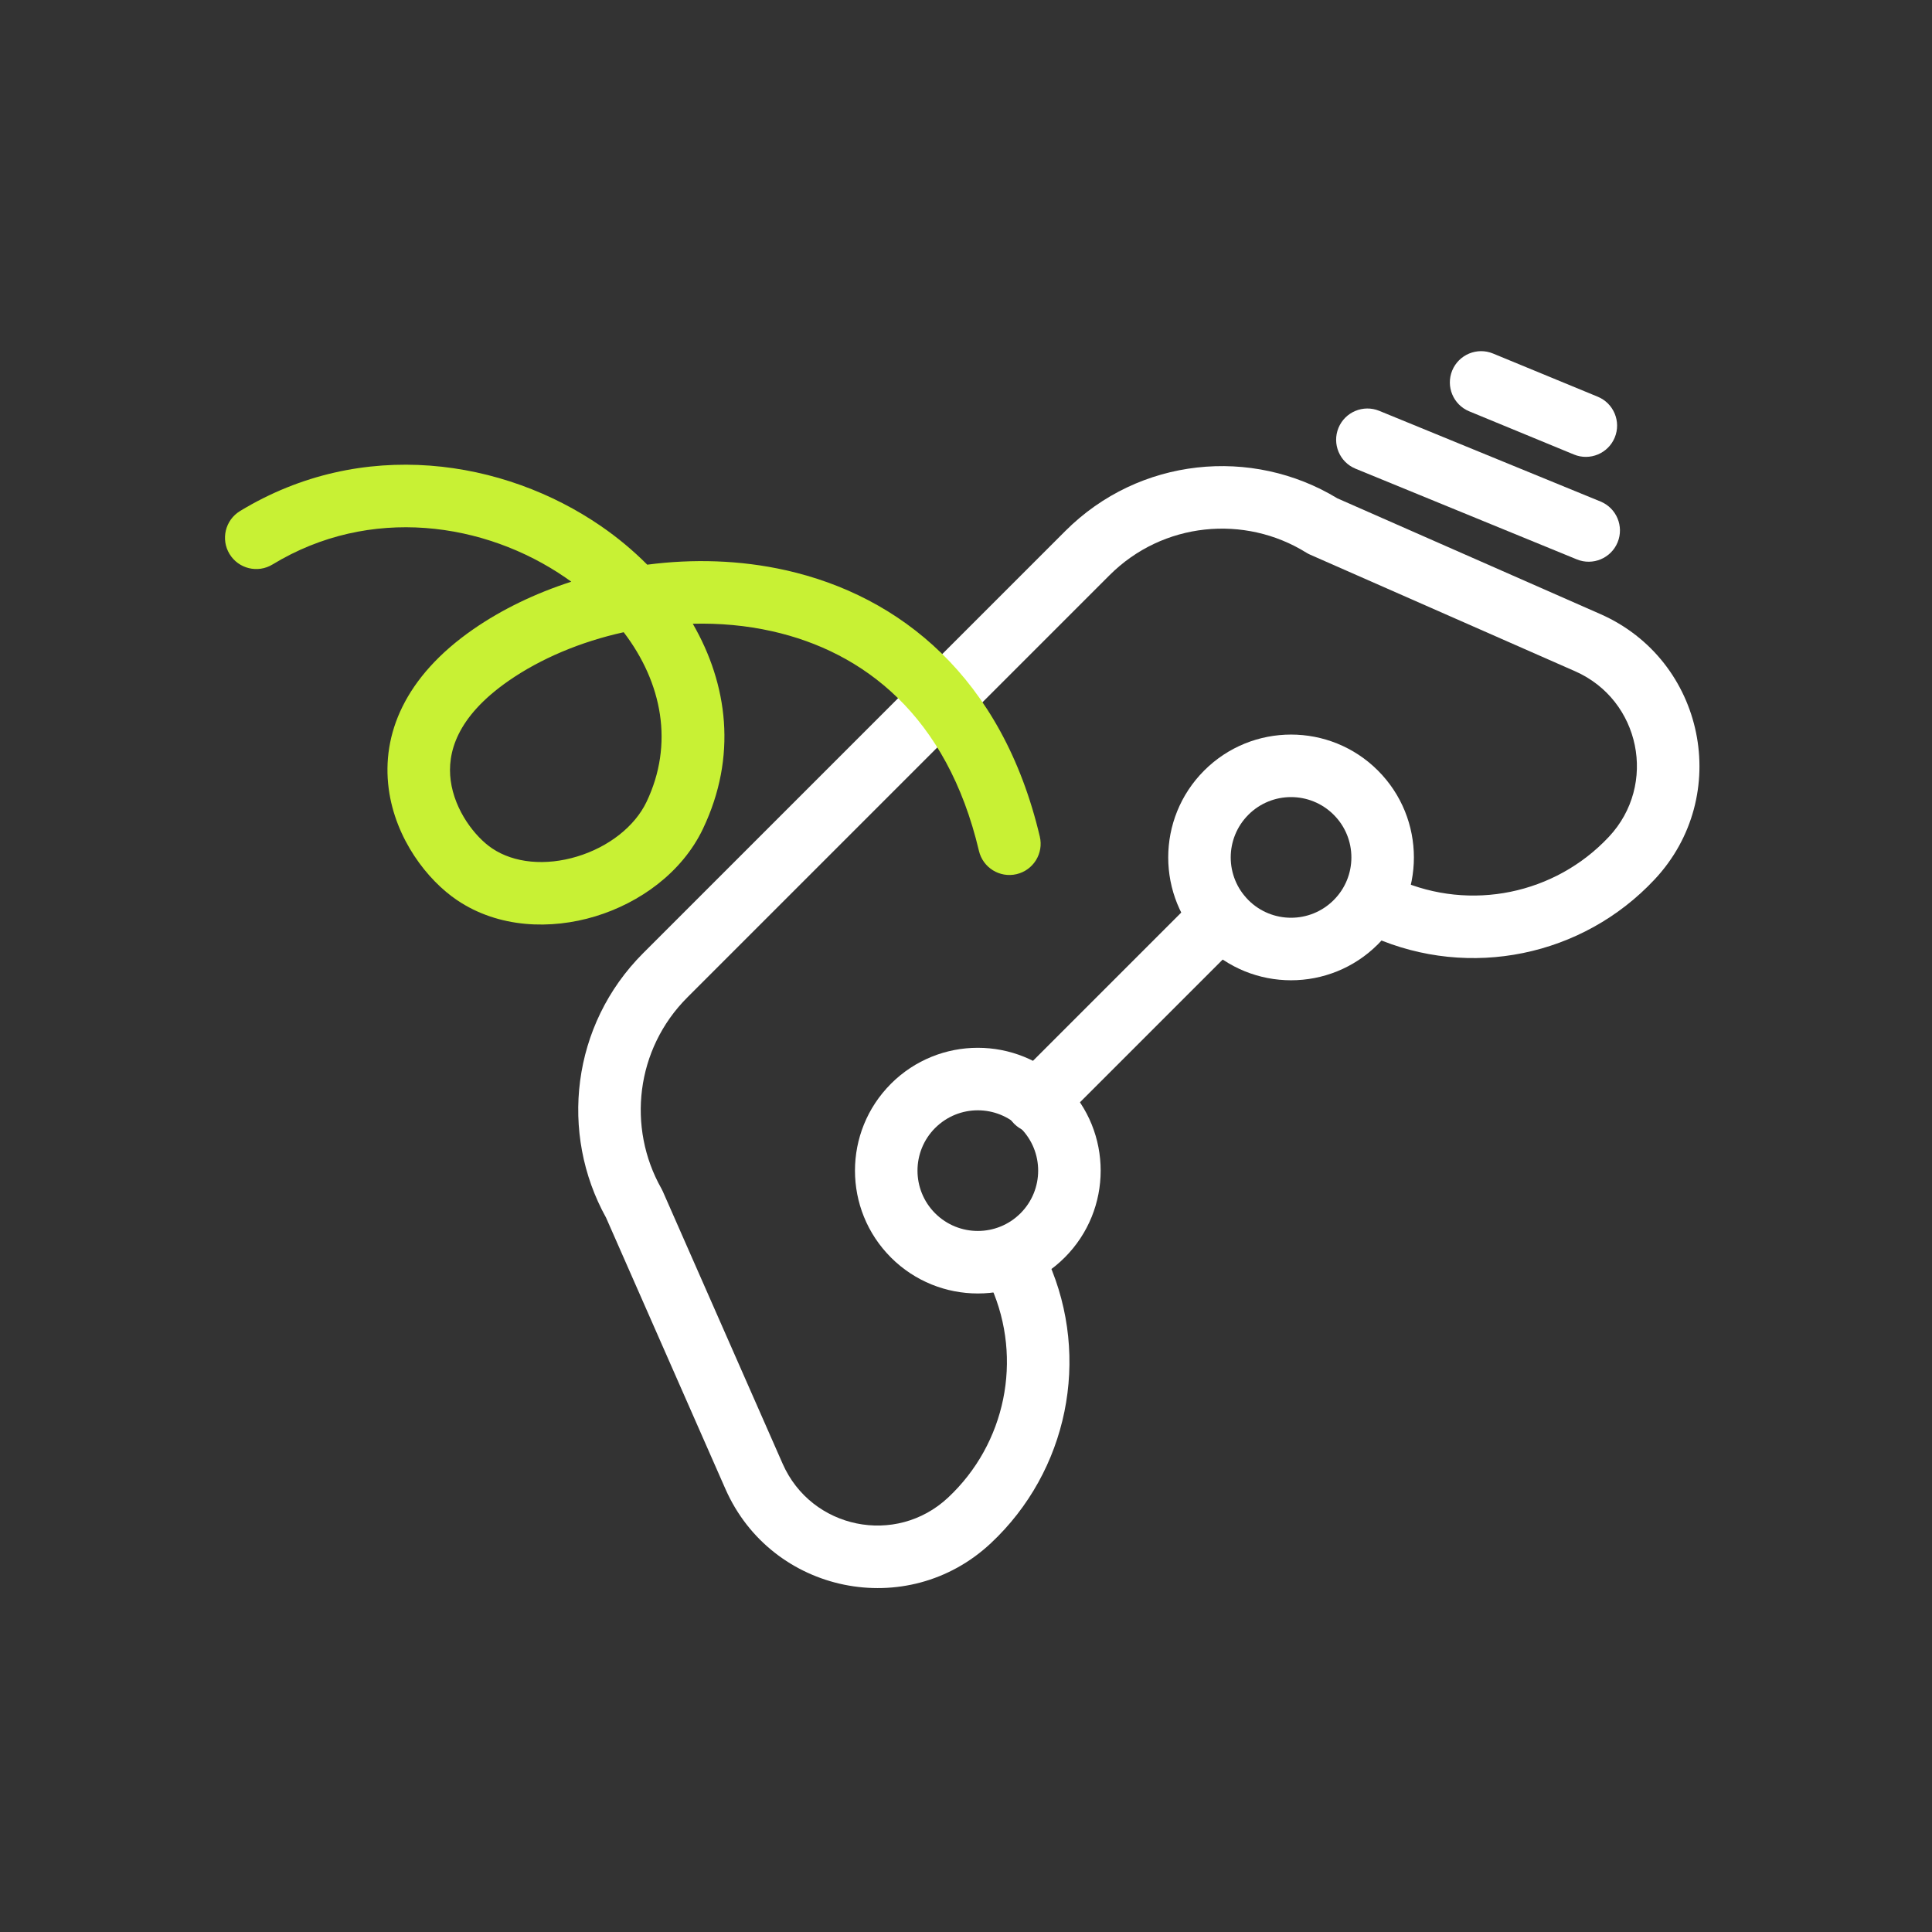
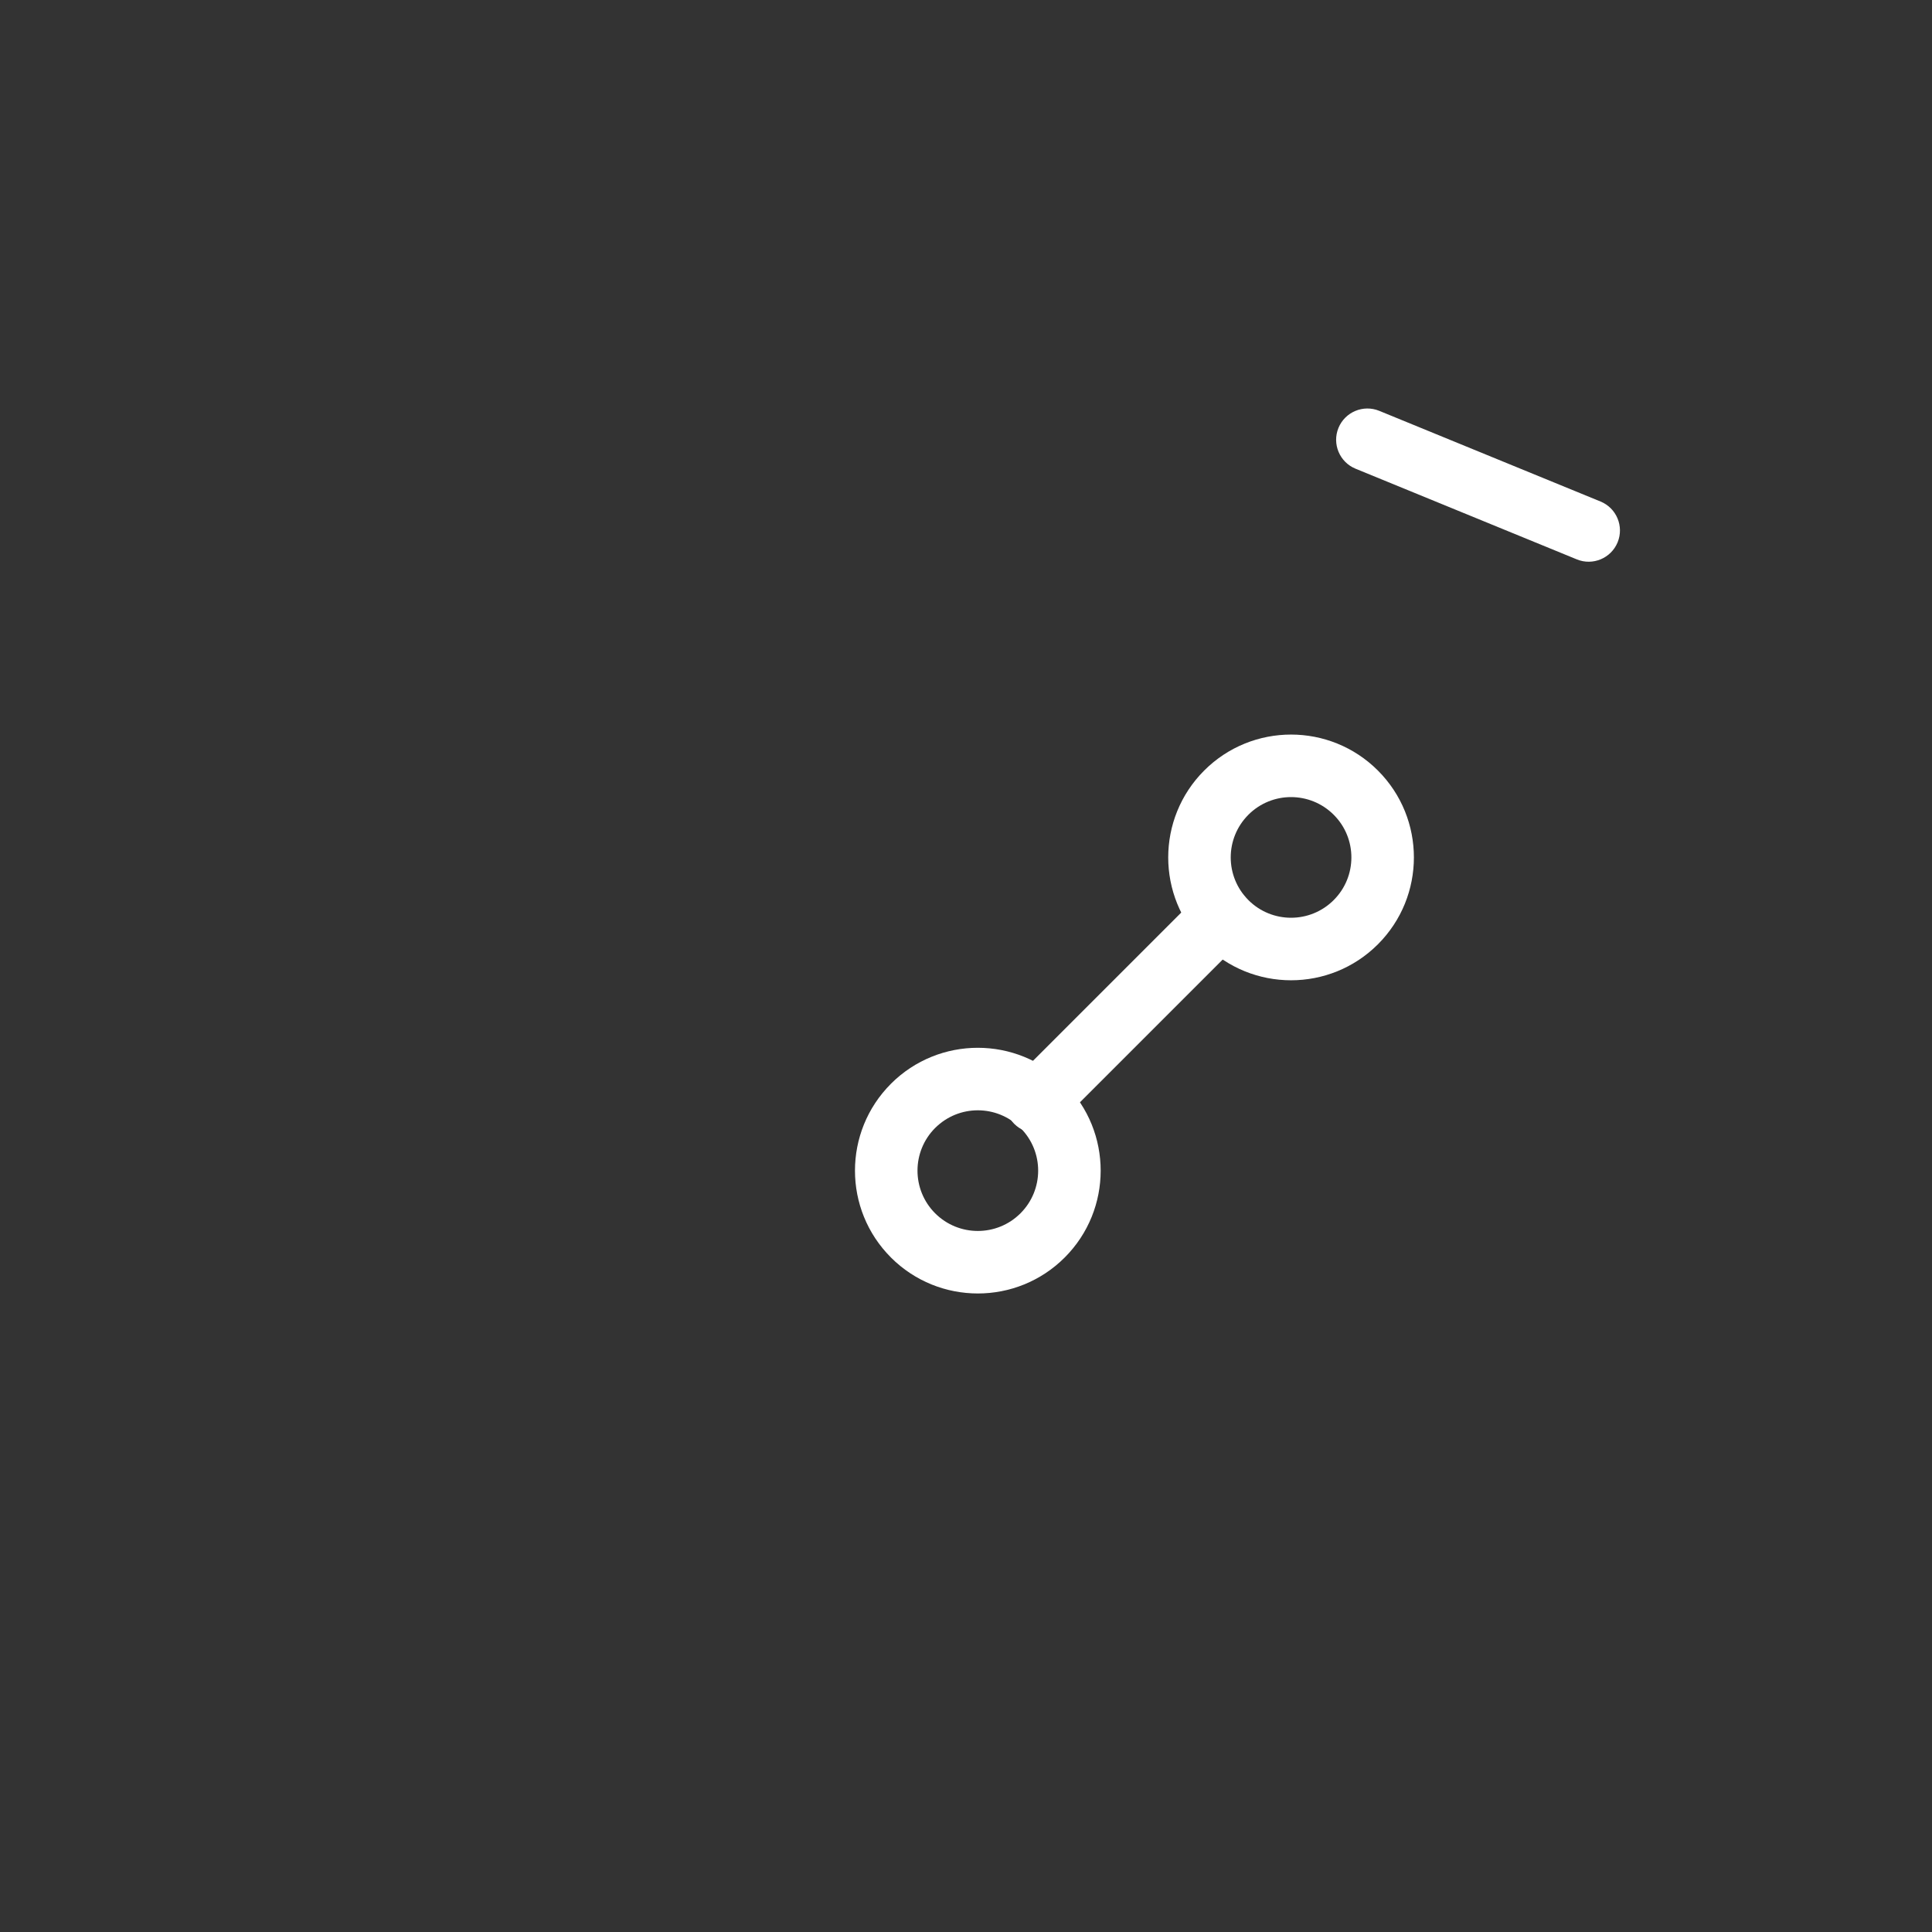
<svg xmlns="http://www.w3.org/2000/svg" width="80" height="80" viewBox="0 0 80 80" fill="none">
  <rect x="0" y="0" width="80" height="80" fill="#333333" stroke="none" />
-   <path fill-rule="evenodd" clip-rule="evenodd" d="M55.377 20.635L66.263 25.425L65.742 26.61L66.263 25.425C70.602 27.334 71.753 32.959 68.511 36.419C65.528 39.604 60.858 40.558 56.863 38.801C56.209 38.513 55.912 37.749 56.2 37.094C56.488 36.44 57.252 36.143 57.906 36.431C60.895 37.746 64.39 37.032 66.622 34.649C68.643 32.491 67.925 28.985 65.221 27.795L54.253 22.969C54.197 22.945 54.143 22.916 54.091 22.884C51.542 21.298 48.152 21.609 45.943 23.819L45.943 23.819L28.461 41.301L28.461 41.301C26.32 43.441 25.961 46.69 27.384 49.21C27.405 49.247 27.425 49.285 27.442 49.325L32.407 60.609C32.407 60.609 32.407 60.609 32.407 60.609C33.597 63.314 37.103 64.031 39.26 62.01L39.26 62.01C41.643 59.778 42.358 56.283 41.043 53.294C40.755 52.64 41.052 51.876 41.706 51.588C42.361 51.3 43.124 51.597 43.413 52.252C45.17 56.246 44.215 60.916 41.03 63.9C37.571 67.141 31.946 65.99 30.037 61.652L30.037 61.652L25.097 50.424C23.158 46.931 23.659 42.441 26.63 39.47L44.112 21.988C44.112 21.988 44.112 21.988 44.112 21.988C47.171 18.929 51.843 18.487 55.377 20.635Z" fill="white" />
  <path fill-rule="evenodd" clip-rule="evenodd" d="M51.477 37.054C51.983 37.56 51.983 38.379 51.477 38.885L43.827 46.535C43.322 47.041 42.502 47.041 41.996 46.535C41.491 46.029 41.491 45.21 41.996 44.704L49.646 37.054C50.152 36.549 50.972 36.549 51.477 37.054Z" fill="white" />
  <path fill-rule="evenodd" clip-rule="evenodd" d="M42.256 46.707C41.281 45.732 39.699 45.731 38.723 46.707C38.723 46.707 38.723 46.707 38.722 46.707C38.722 46.707 38.722 46.707 38.722 46.707C37.748 47.683 37.748 49.264 38.722 50.24C39.699 51.215 41.281 51.215 42.256 50.24C43.232 49.264 43.232 47.683 42.256 46.707ZM36.892 44.876C38.879 42.89 42.1 42.89 44.087 44.877C46.073 46.863 46.073 50.084 44.087 52.071L44.087 52.071C42.1 54.057 38.88 54.056 36.892 52.071L36.892 52.07C34.906 50.084 34.906 46.863 36.892 44.877L36.892 44.876Z" fill="white" />
  <path fill-rule="evenodd" clip-rule="evenodd" d="M55.226 33.738C54.25 32.762 52.669 32.762 51.693 33.737C51.693 33.737 51.693 33.737 51.693 33.737C51.693 33.738 51.693 33.738 51.693 33.738C50.718 34.713 50.718 36.295 51.693 37.27C51.693 37.27 51.693 37.271 51.693 37.271L50.778 38.186M51.693 37.271C52.669 38.246 54.25 38.246 55.226 37.27C56.202 36.295 56.202 34.713 55.226 33.738M49.862 31.907C51.849 29.92 55.07 29.92 57.057 31.907C59.043 33.894 59.043 37.114 57.057 39.101C55.07 41.088 51.849 41.088 49.862 39.101L49.862 39.101C47.877 37.114 47.877 33.894 49.862 31.907L49.862 31.907Z" fill="white" />
  <path fill-rule="evenodd" clip-rule="evenodd" d="M55.423 17.719C55.694 17.058 56.45 16.741 57.112 17.012L66.275 20.767C66.936 21.038 67.253 21.794 66.982 22.456C66.71 23.117 65.954 23.434 65.293 23.163L56.13 19.408C55.469 19.137 55.152 18.381 55.423 17.719Z" fill="white" />
-   <path fill-rule="evenodd" clip-rule="evenodd" d="M60.133 15.342C60.406 14.681 61.163 14.366 61.824 14.639L66.159 16.427C66.82 16.699 67.135 17.456 66.863 18.117C66.59 18.778 65.833 19.093 65.172 18.82L60.837 17.032C60.176 16.76 59.861 16.003 60.133 15.342Z" fill="white" />
-   <path fill-rule="evenodd" clip-rule="evenodd" d="M28.687 25.828C30.133 28.332 30.536 31.326 29.107 34.32L29.107 34.321C28.242 36.132 26.49 37.386 24.65 37.944C22.81 38.502 20.648 38.433 18.931 37.277M25.826 26.179C27.429 28.281 27.909 30.819 26.771 33.205C26.286 34.219 25.208 35.069 23.899 35.466C22.59 35.863 21.284 35.74 20.377 35.129L20.377 35.129C19.676 34.658 18.827 33.571 18.662 32.317C18.516 31.206 18.876 29.704 21.073 28.183L21.073 28.183C22.379 27.278 24.033 26.574 25.826 26.179ZM28.687 25.828C29.785 25.8 30.895 25.896 31.974 26.139C35.752 26.986 39.213 29.626 40.536 35.234C40.701 35.93 41.398 36.361 42.094 36.197C42.79 36.033 43.221 35.336 43.056 34.64C41.499 28.04 37.259 24.671 32.541 23.613C30.647 23.187 28.685 23.136 26.801 23.382C26.219 22.796 25.577 22.262 24.893 21.791C20.87 19.018 15.003 18.08 9.938 21.162C9.327 21.534 9.134 22.33 9.505 22.941C9.877 23.552 10.673 23.745 11.284 23.374C15.321 20.917 20.079 21.618 23.424 23.923C23.503 23.977 23.58 24.032 23.656 24.087C22.154 24.571 20.77 25.243 19.599 26.055C16.746 28.03 15.801 30.422 16.095 32.655C16.37 34.745 17.704 36.452 18.931 37.277" fill="#C8F134" />
</svg>